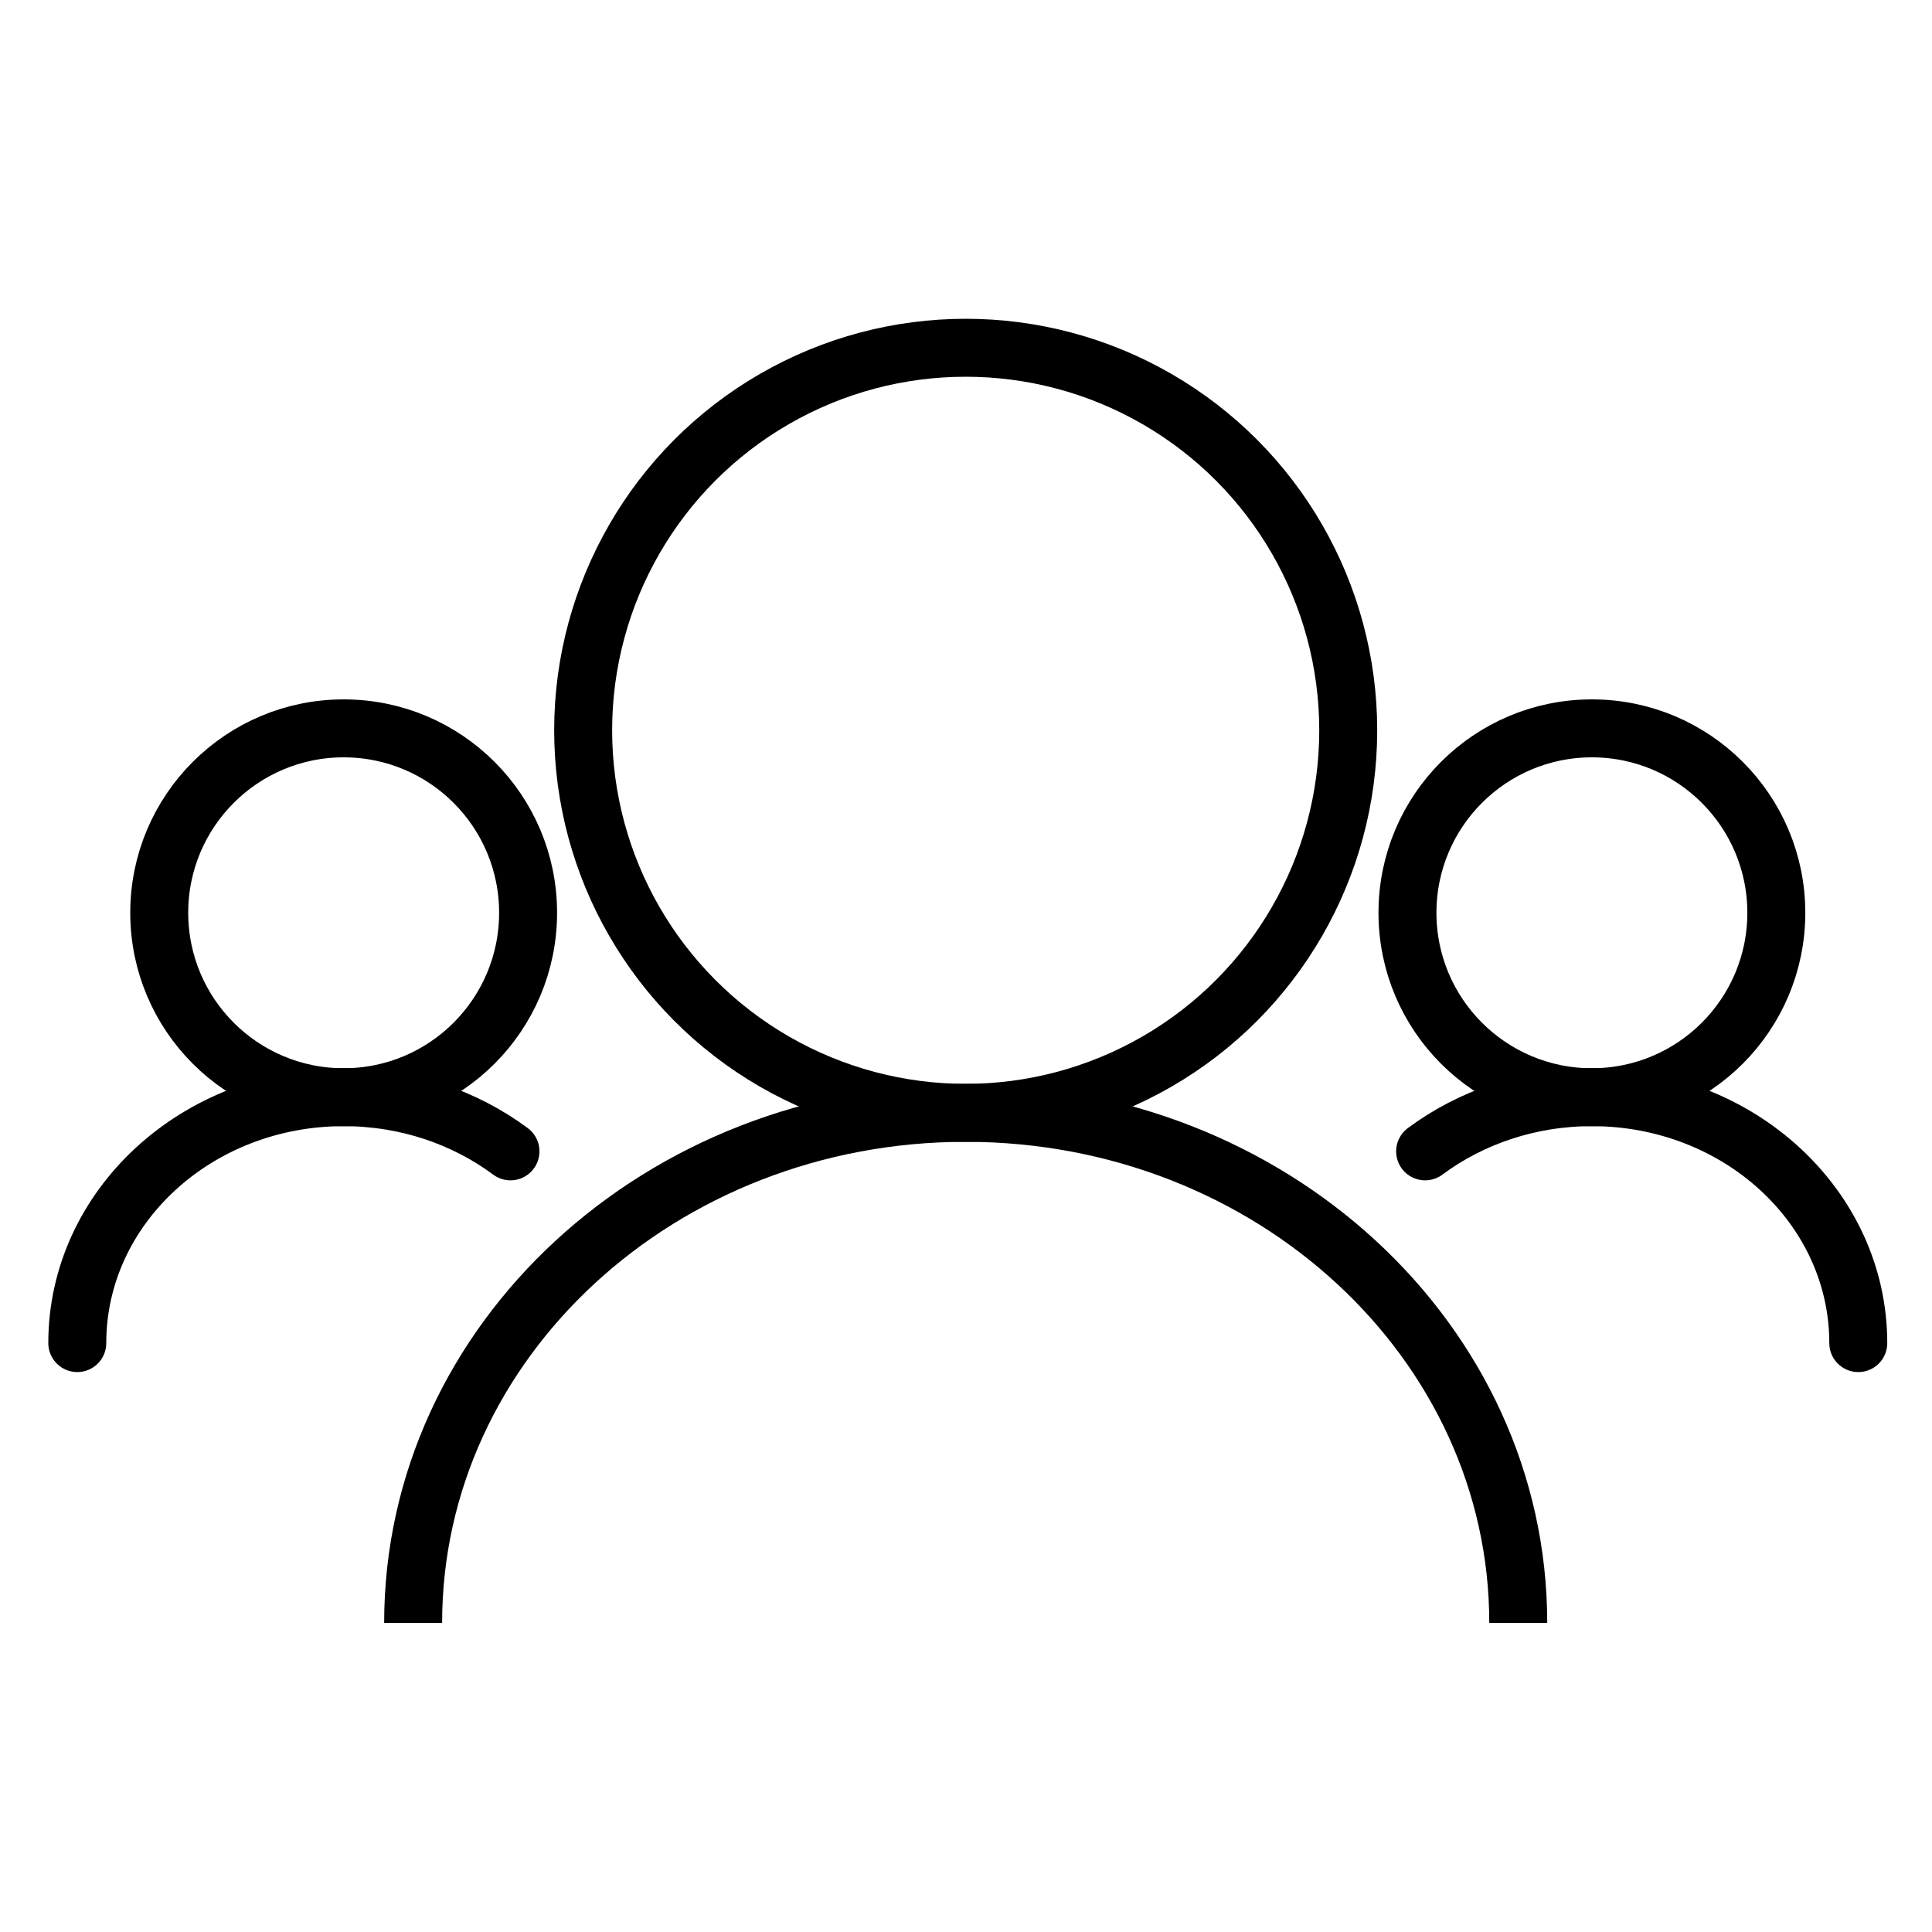
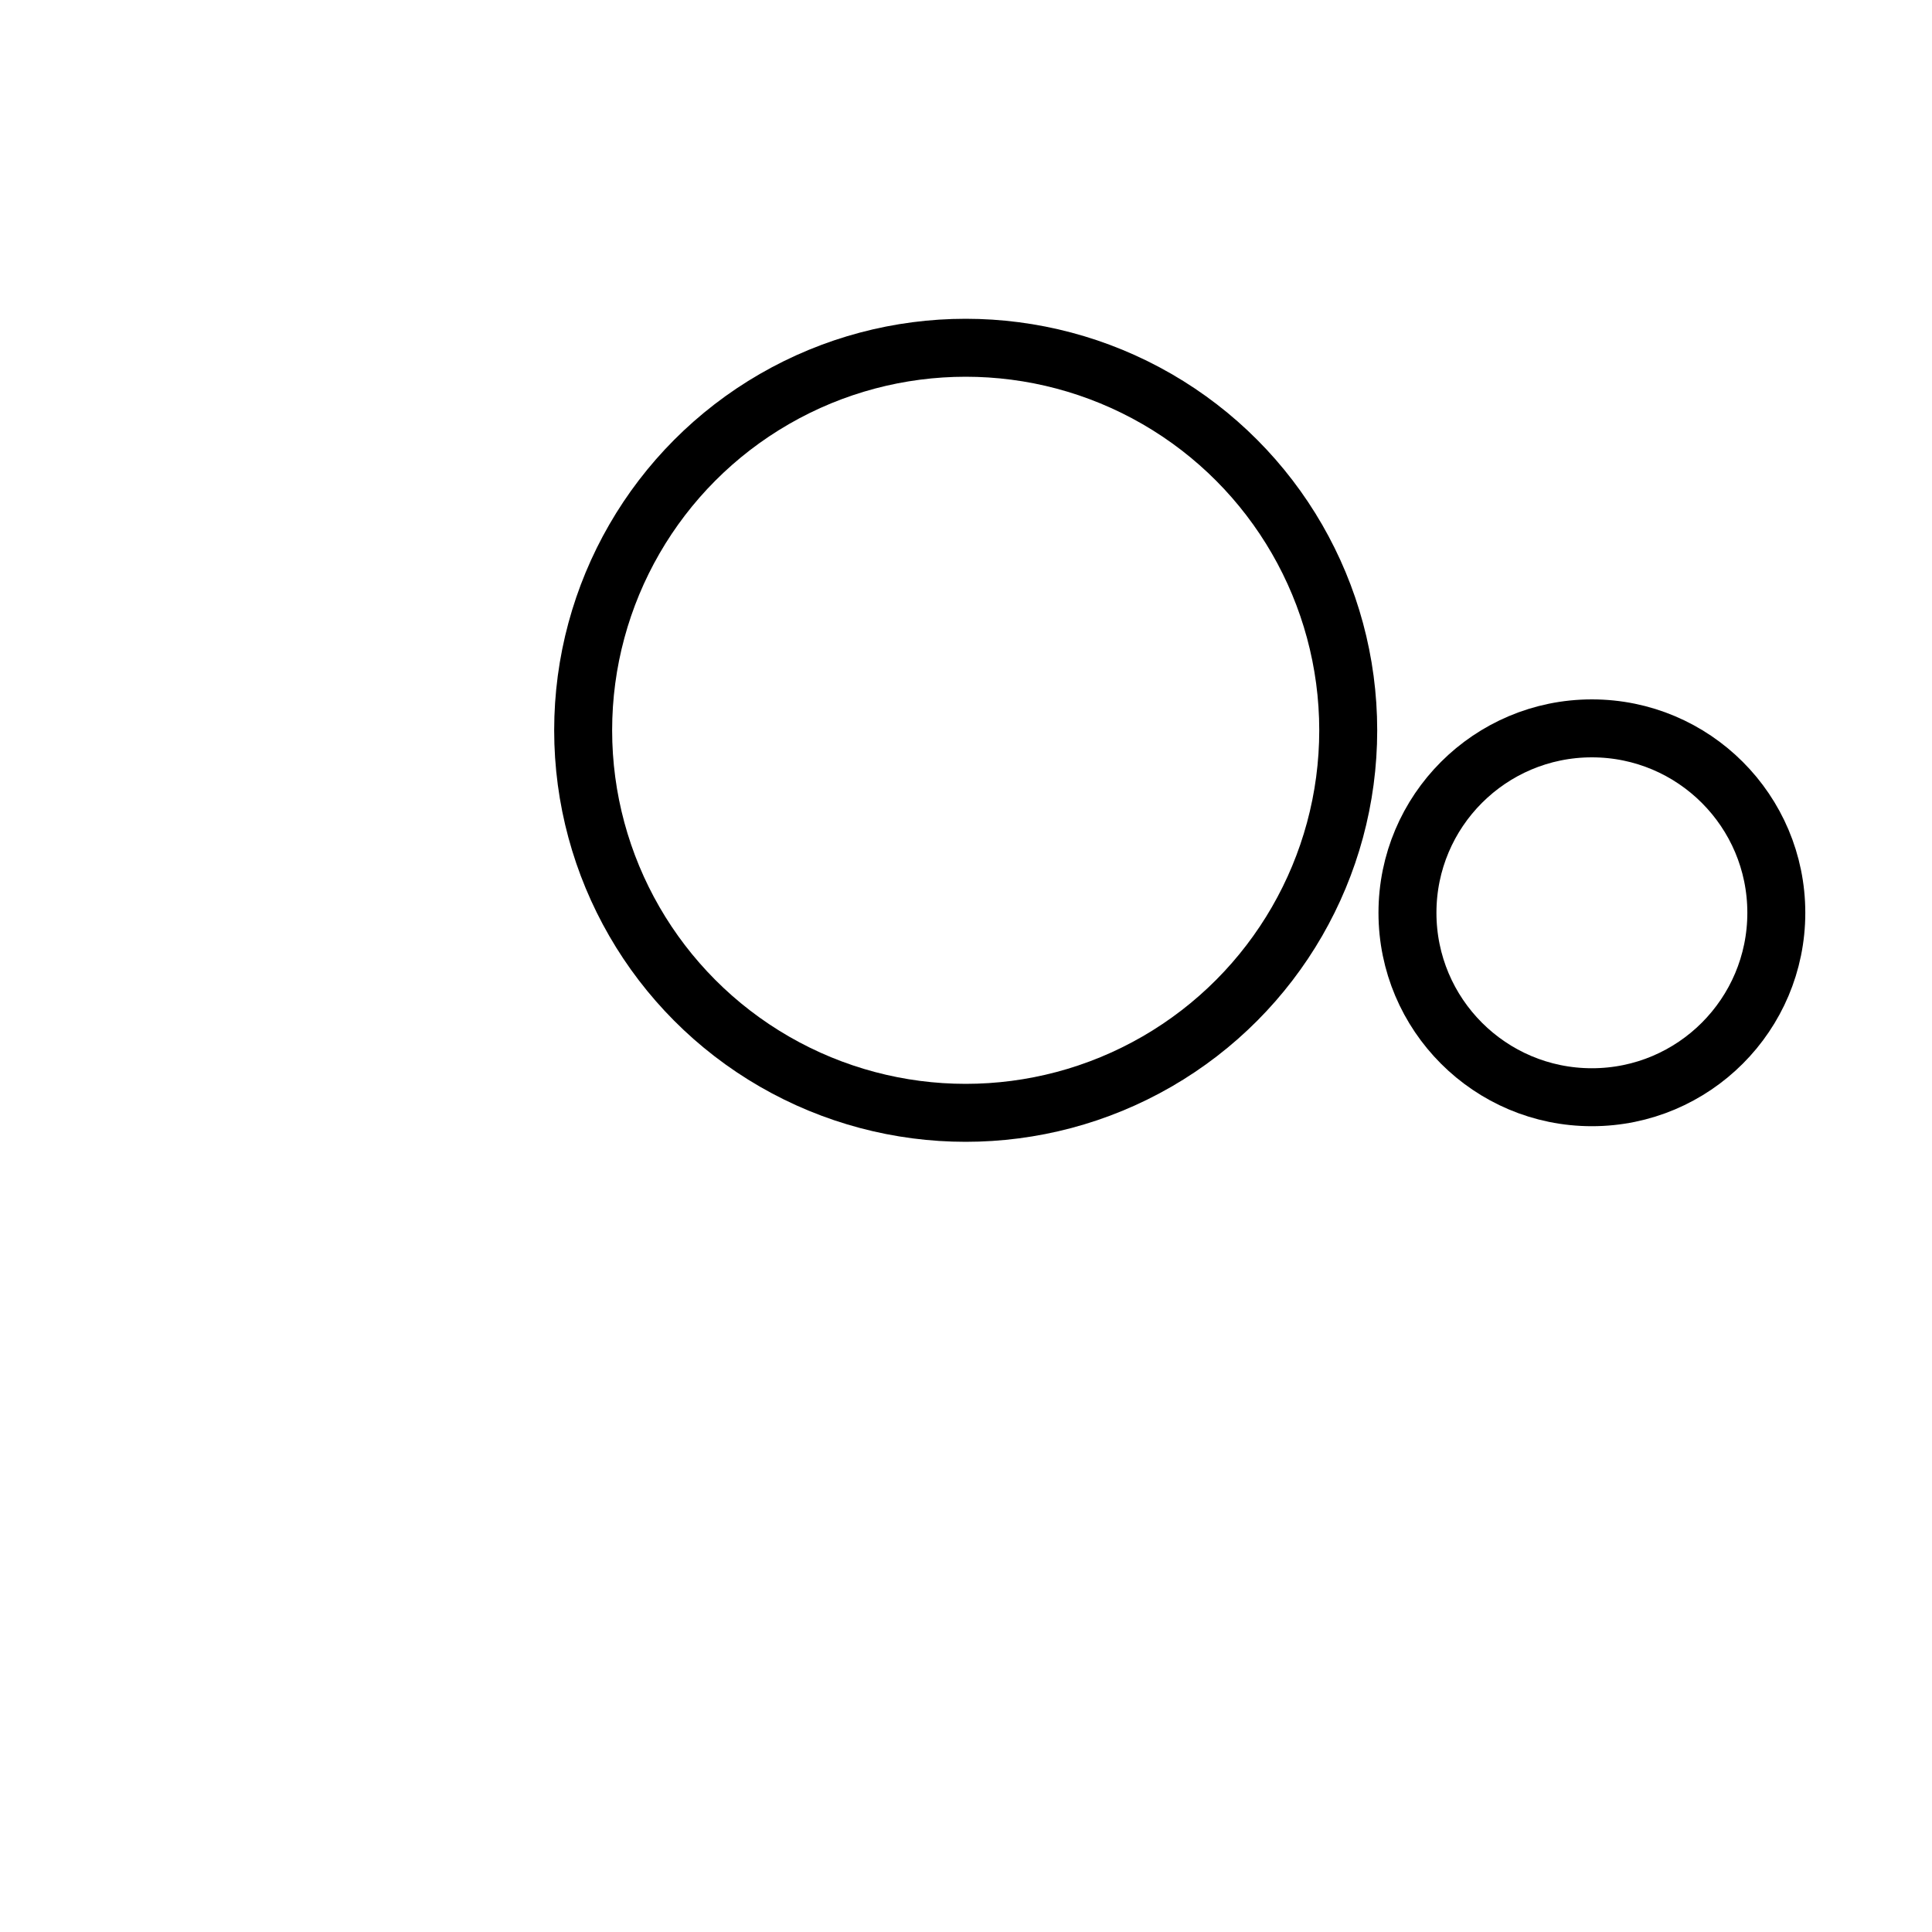
<svg xmlns="http://www.w3.org/2000/svg" width="50" height="50" viewBox="0 0 50 50" fill="none">
  <circle cx="24.992" cy="18.9" r="9.9" stroke="black" stroke-width="1.5" />
-   <path d="M39.292 42C39.292 34.71 32.889 28.8 24.992 28.8C17.094 28.8 10.692 34.71 10.692 42" stroke="black" stroke-width="1.5" />
-   <circle cx="8.894" cy="23.623" r="4.773" stroke="black" stroke-width="1.5" />
-   <path d="M2 34.759C2 31.244 5.086 28.395 8.894 28.395C10.528 28.395 12.029 28.92 13.211 29.797" stroke="black" stroke-width="1.5" stroke-linecap="round" stroke-linejoin="round" />
  <circle cx="4.773" cy="4.773" r="4.773" transform="matrix(-1 0 0 1 45.971 18.85)" stroke="black" stroke-width="1.5" />
-   <path d="M48.092 34.759C48.092 31.244 45.006 28.395 41.199 28.395C39.564 28.395 38.063 28.92 36.882 29.797" stroke="black" stroke-width="1.5" stroke-linecap="round" stroke-linejoin="round" />
</svg>